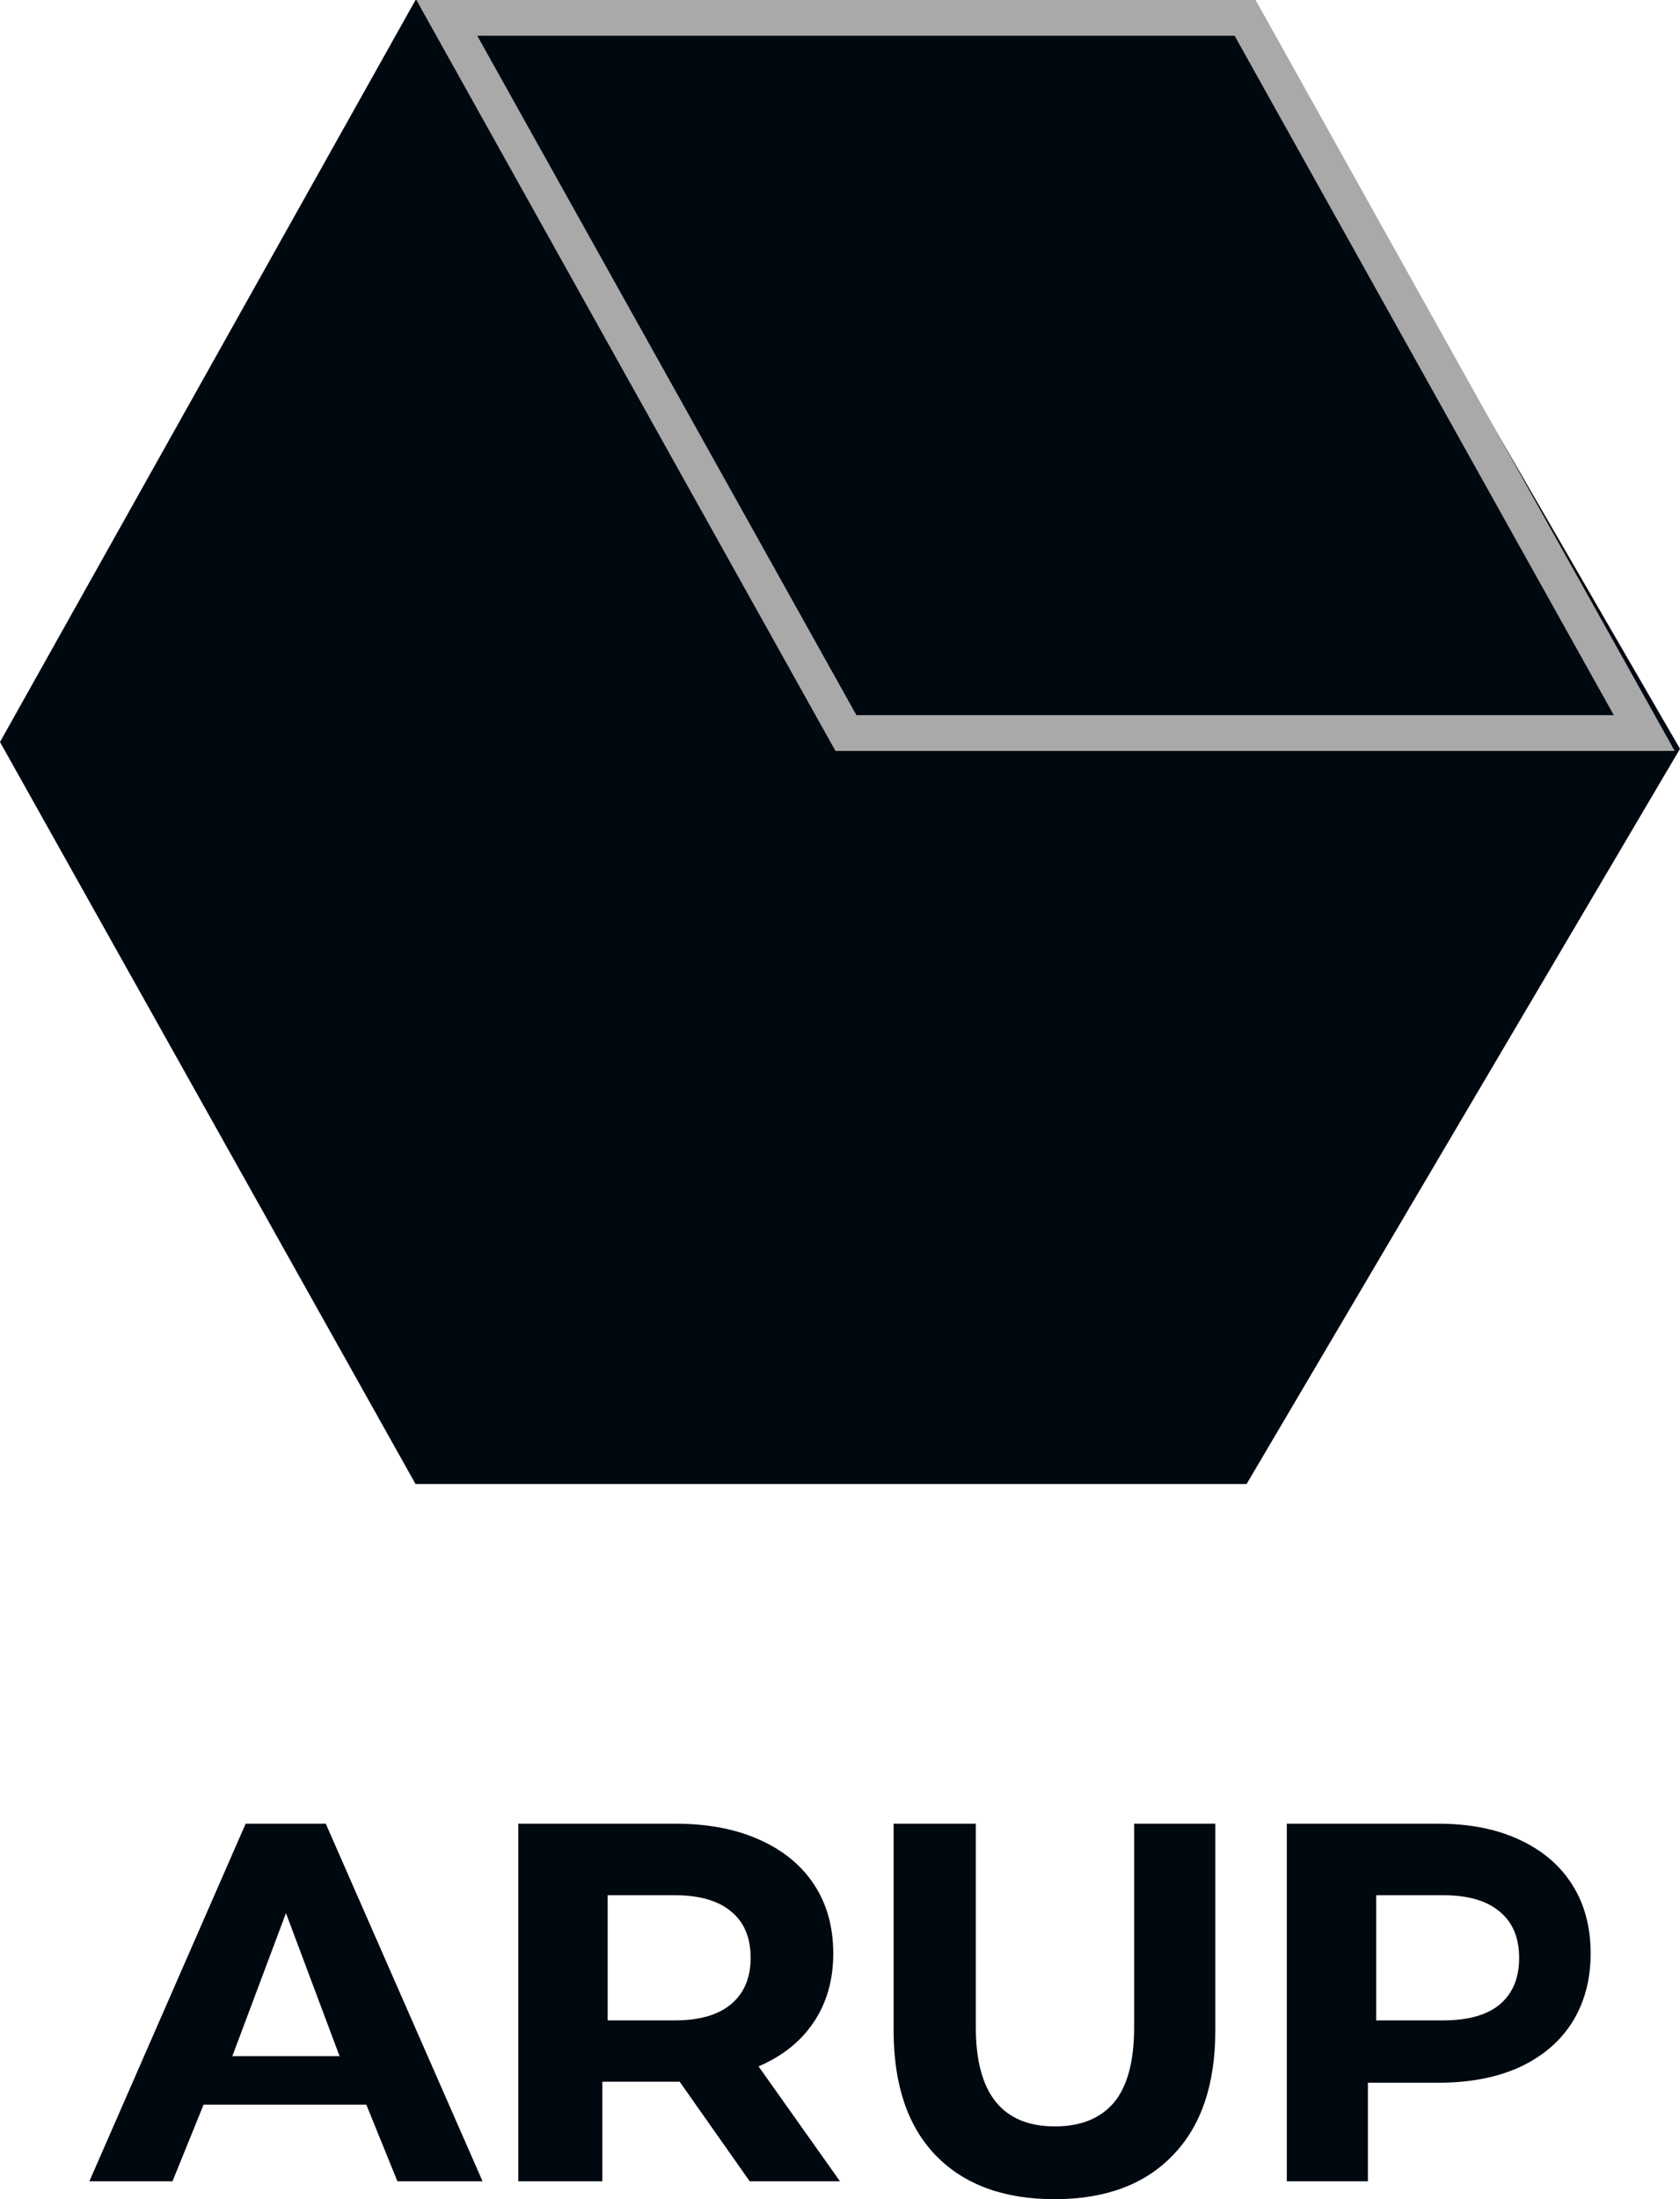
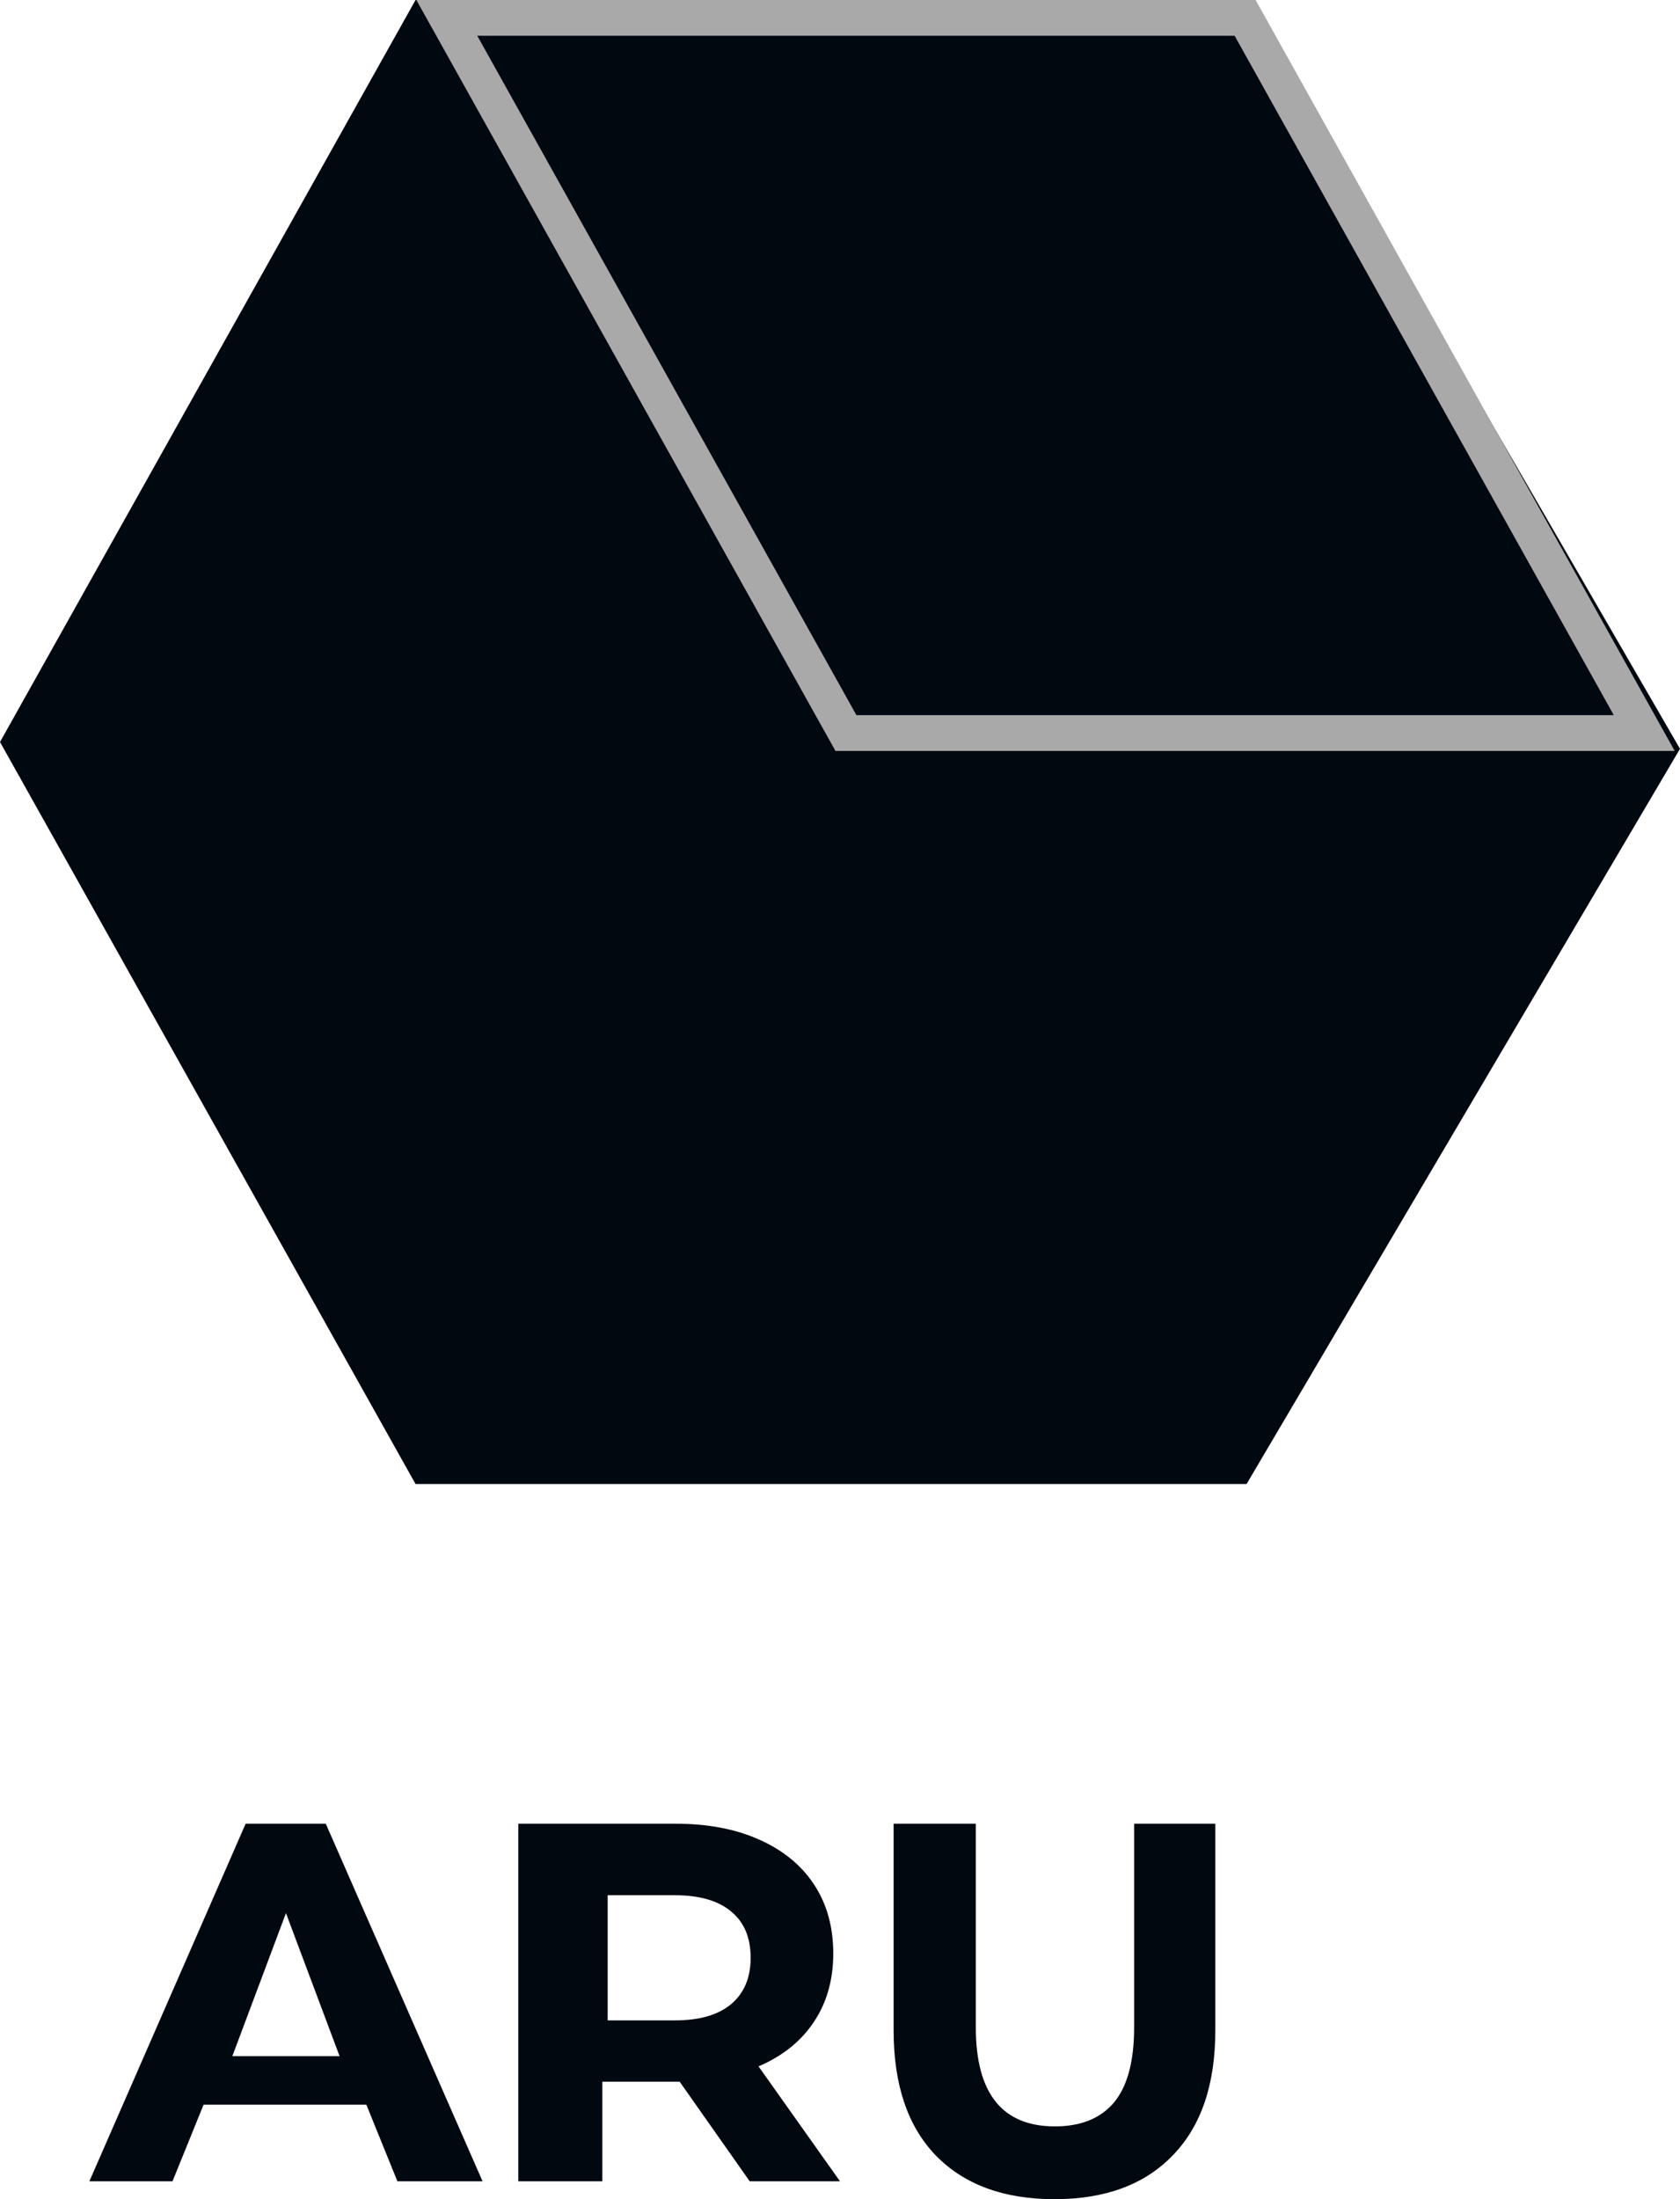
<svg xmlns="http://www.w3.org/2000/svg" width="94" height="123" viewBox="0 0 94 123" fill="none">
  <path fill-rule="evenodd" clip-rule="evenodd" d="M11.39 117.714H20.498L22.236 122H27L18.228 102H13.744L5 122H9.652L11.39 117.714ZM16 107L19 115H13L16 107Z" fill="#000810" />
  <path fill-rule="evenodd" clip-rule="evenodd" d="M38.029 116.429L41.948 122H47L42.442 115.572C43.777 115 44.803 114.181 45.519 113.115C46.255 112.029 46.623 110.743 46.623 109.257C46.623 107.771 46.264 106.486 45.548 105.4C44.832 104.314 43.806 103.476 42.471 102.886C41.155 102.295 39.597 102 37.797 102H29V122H33.703V116.429H37.797H38.029ZM40.918 106.918C41.639 107.511 42 108.372 42 109.5C42 110.609 41.639 111.47 40.918 112.082C40.197 112.694 39.144 113 37.758 113H34V106H37.758C39.144 106 40.197 106.306 40.918 106.918Z" fill="#000810" />
  <path d="M59 123C56.161 123 53.946 122.184 52.356 120.552C50.785 118.92 50 116.59 50 113.561V102H54.599V113.385C54.599 117.081 56.076 118.929 59.028 118.929C60.467 118.929 61.565 118.487 62.322 117.602C63.079 116.698 63.457 115.292 63.457 113.385V102H68V113.561C68 116.59 67.205 118.92 65.615 120.552C64.044 122.184 61.839 123 59 123Z" fill="#000810" />
-   <path fill-rule="evenodd" clip-rule="evenodd" d="M84.995 102.886C83.725 102.295 82.222 102 80.486 102H72V122H76.537V116.486H80.486C82.222 116.486 83.725 116.201 84.995 115.629C86.283 115.038 87.273 114.2 87.964 113.115C88.655 112.01 89 110.724 89 109.257C89 107.771 88.655 106.486 87.964 105.4C87.273 104.314 86.283 103.476 84.995 102.886ZM83.918 112.107C83.197 112.702 82.144 113 80.758 113H77V106H80.758C82.144 106 83.197 106.308 83.918 106.922C84.639 107.517 85 108.382 85 109.515C85 110.628 84.639 111.493 83.918 112.107Z" fill="#000810" />
  <path d="M23.25 83L0 41.5L23.25 0H69.75L94 41.881L69.75 83H23.25Z" fill="#000810" />
  <path d="M25 1L47.333 41H92L69.667 1H25Z" fill="#000810" stroke="#A9A9A9" stroke-width="2" />
</svg>